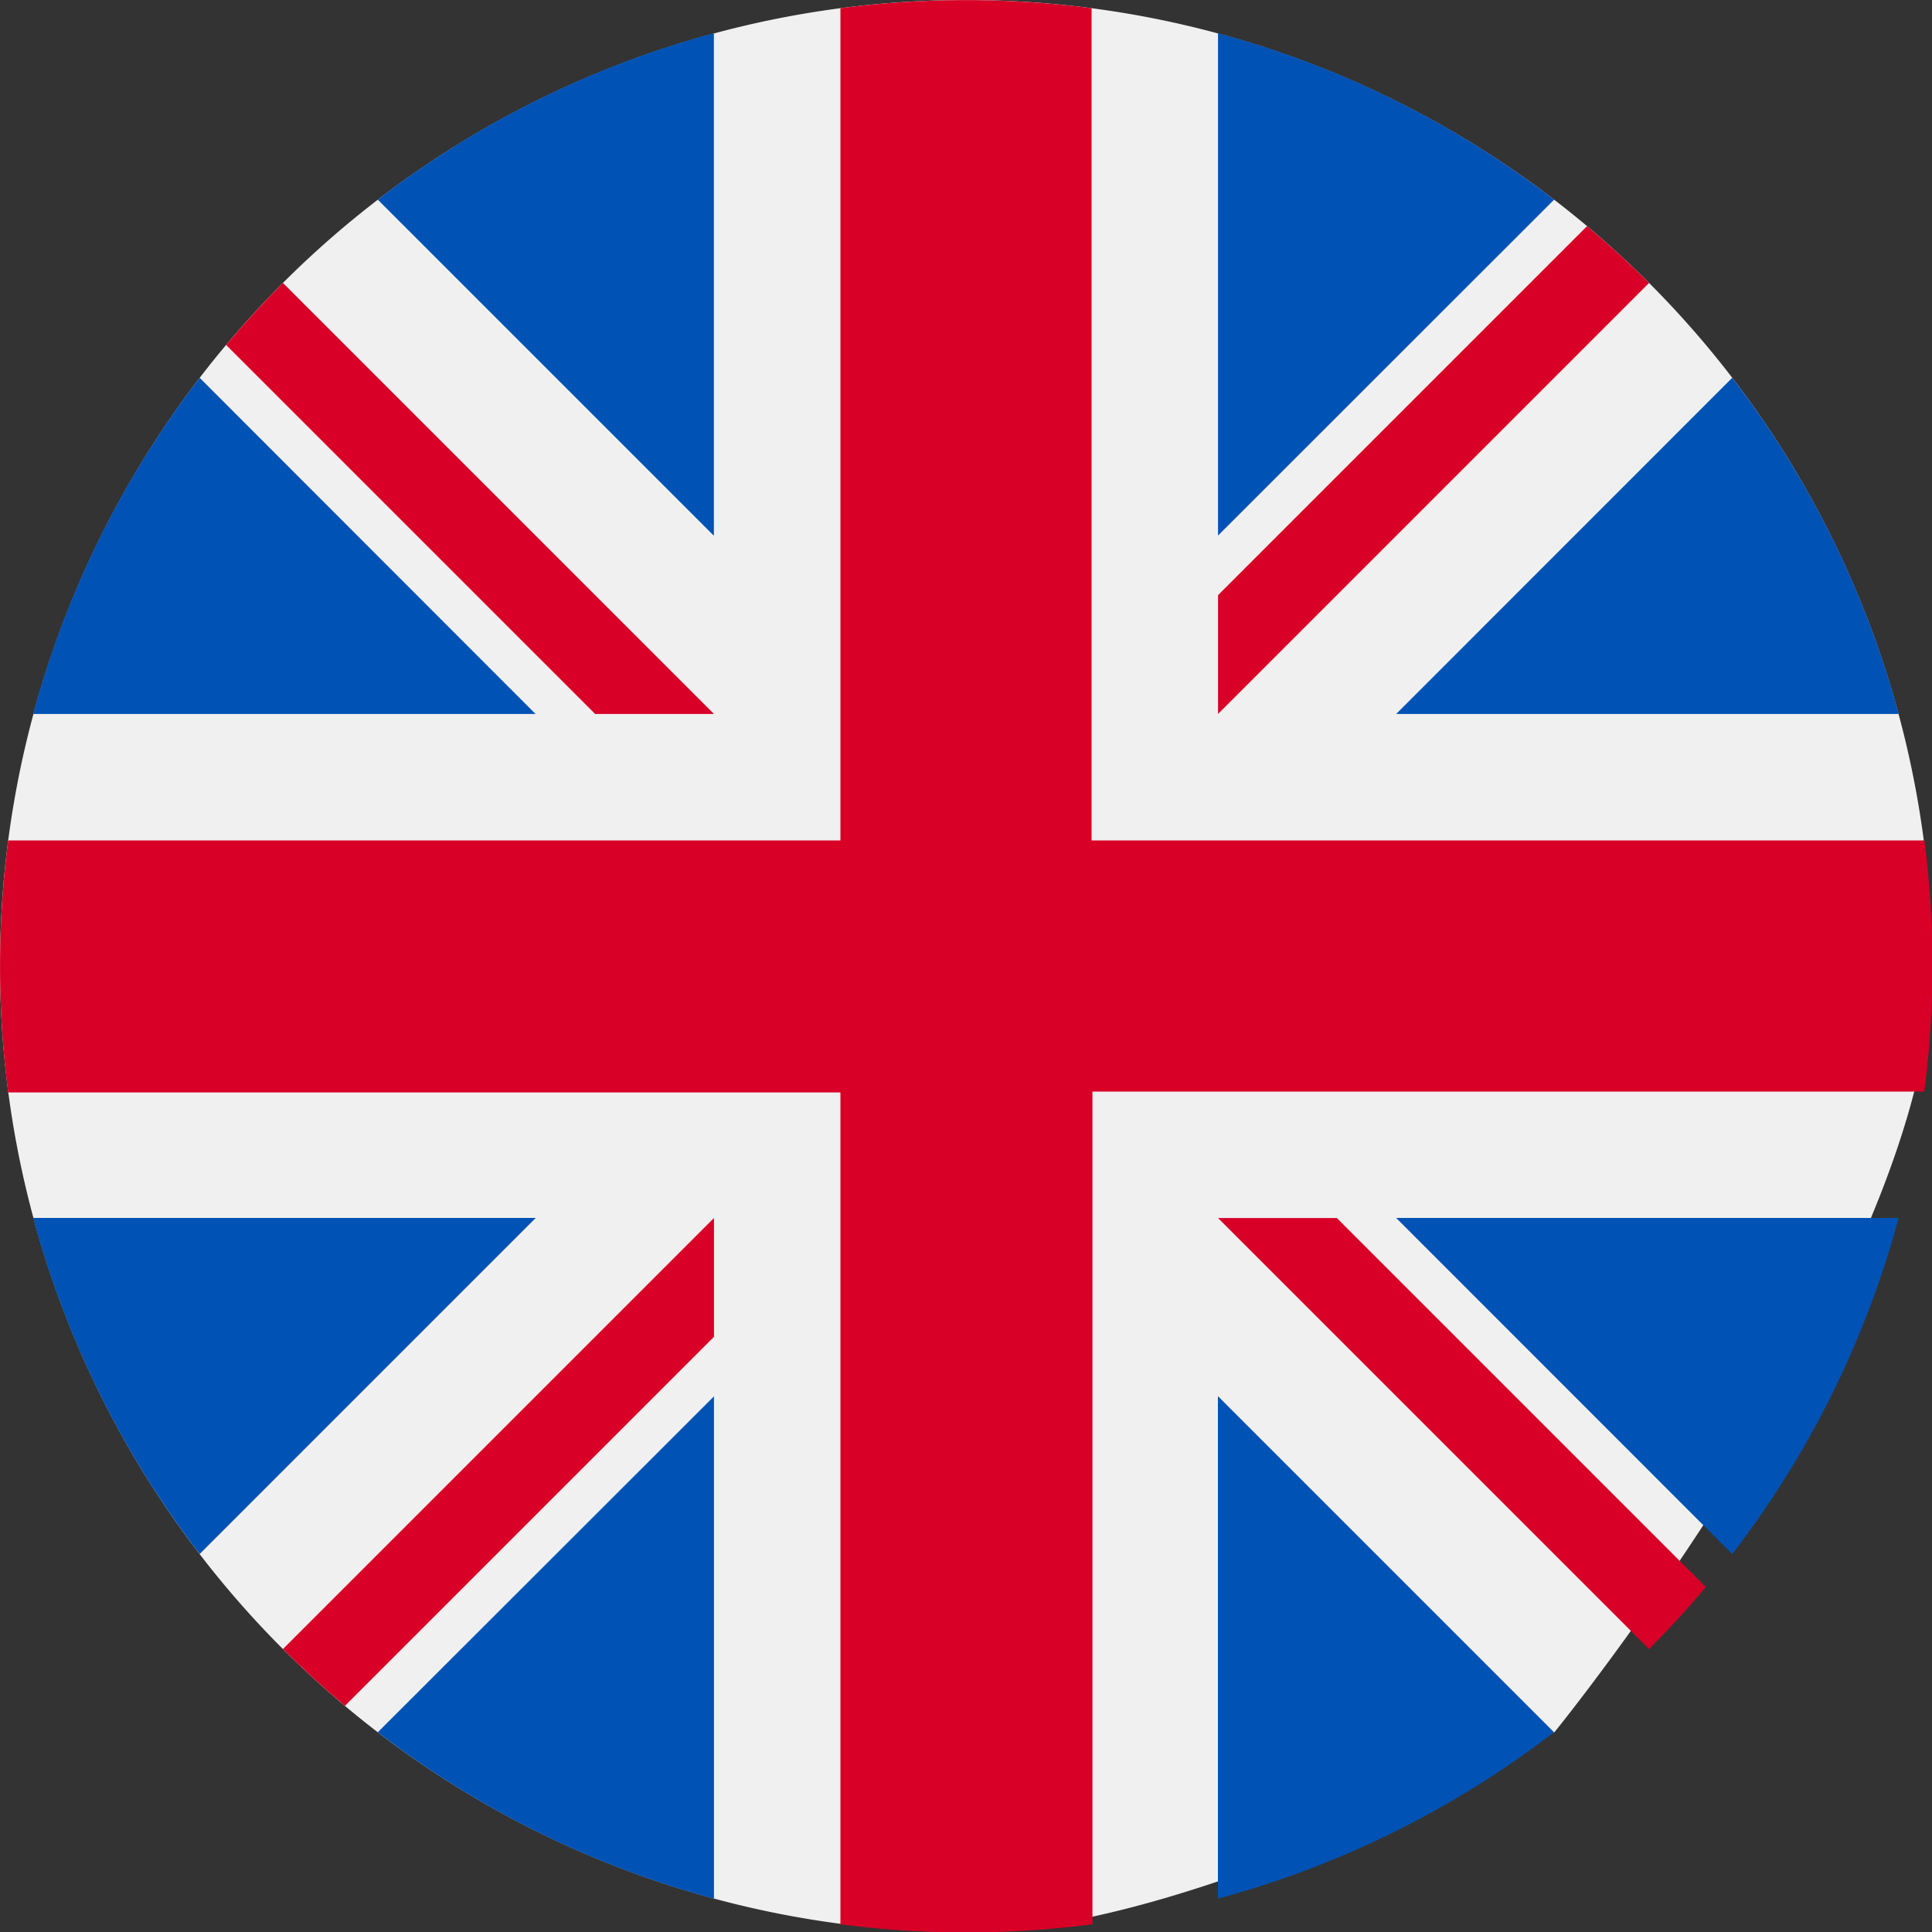
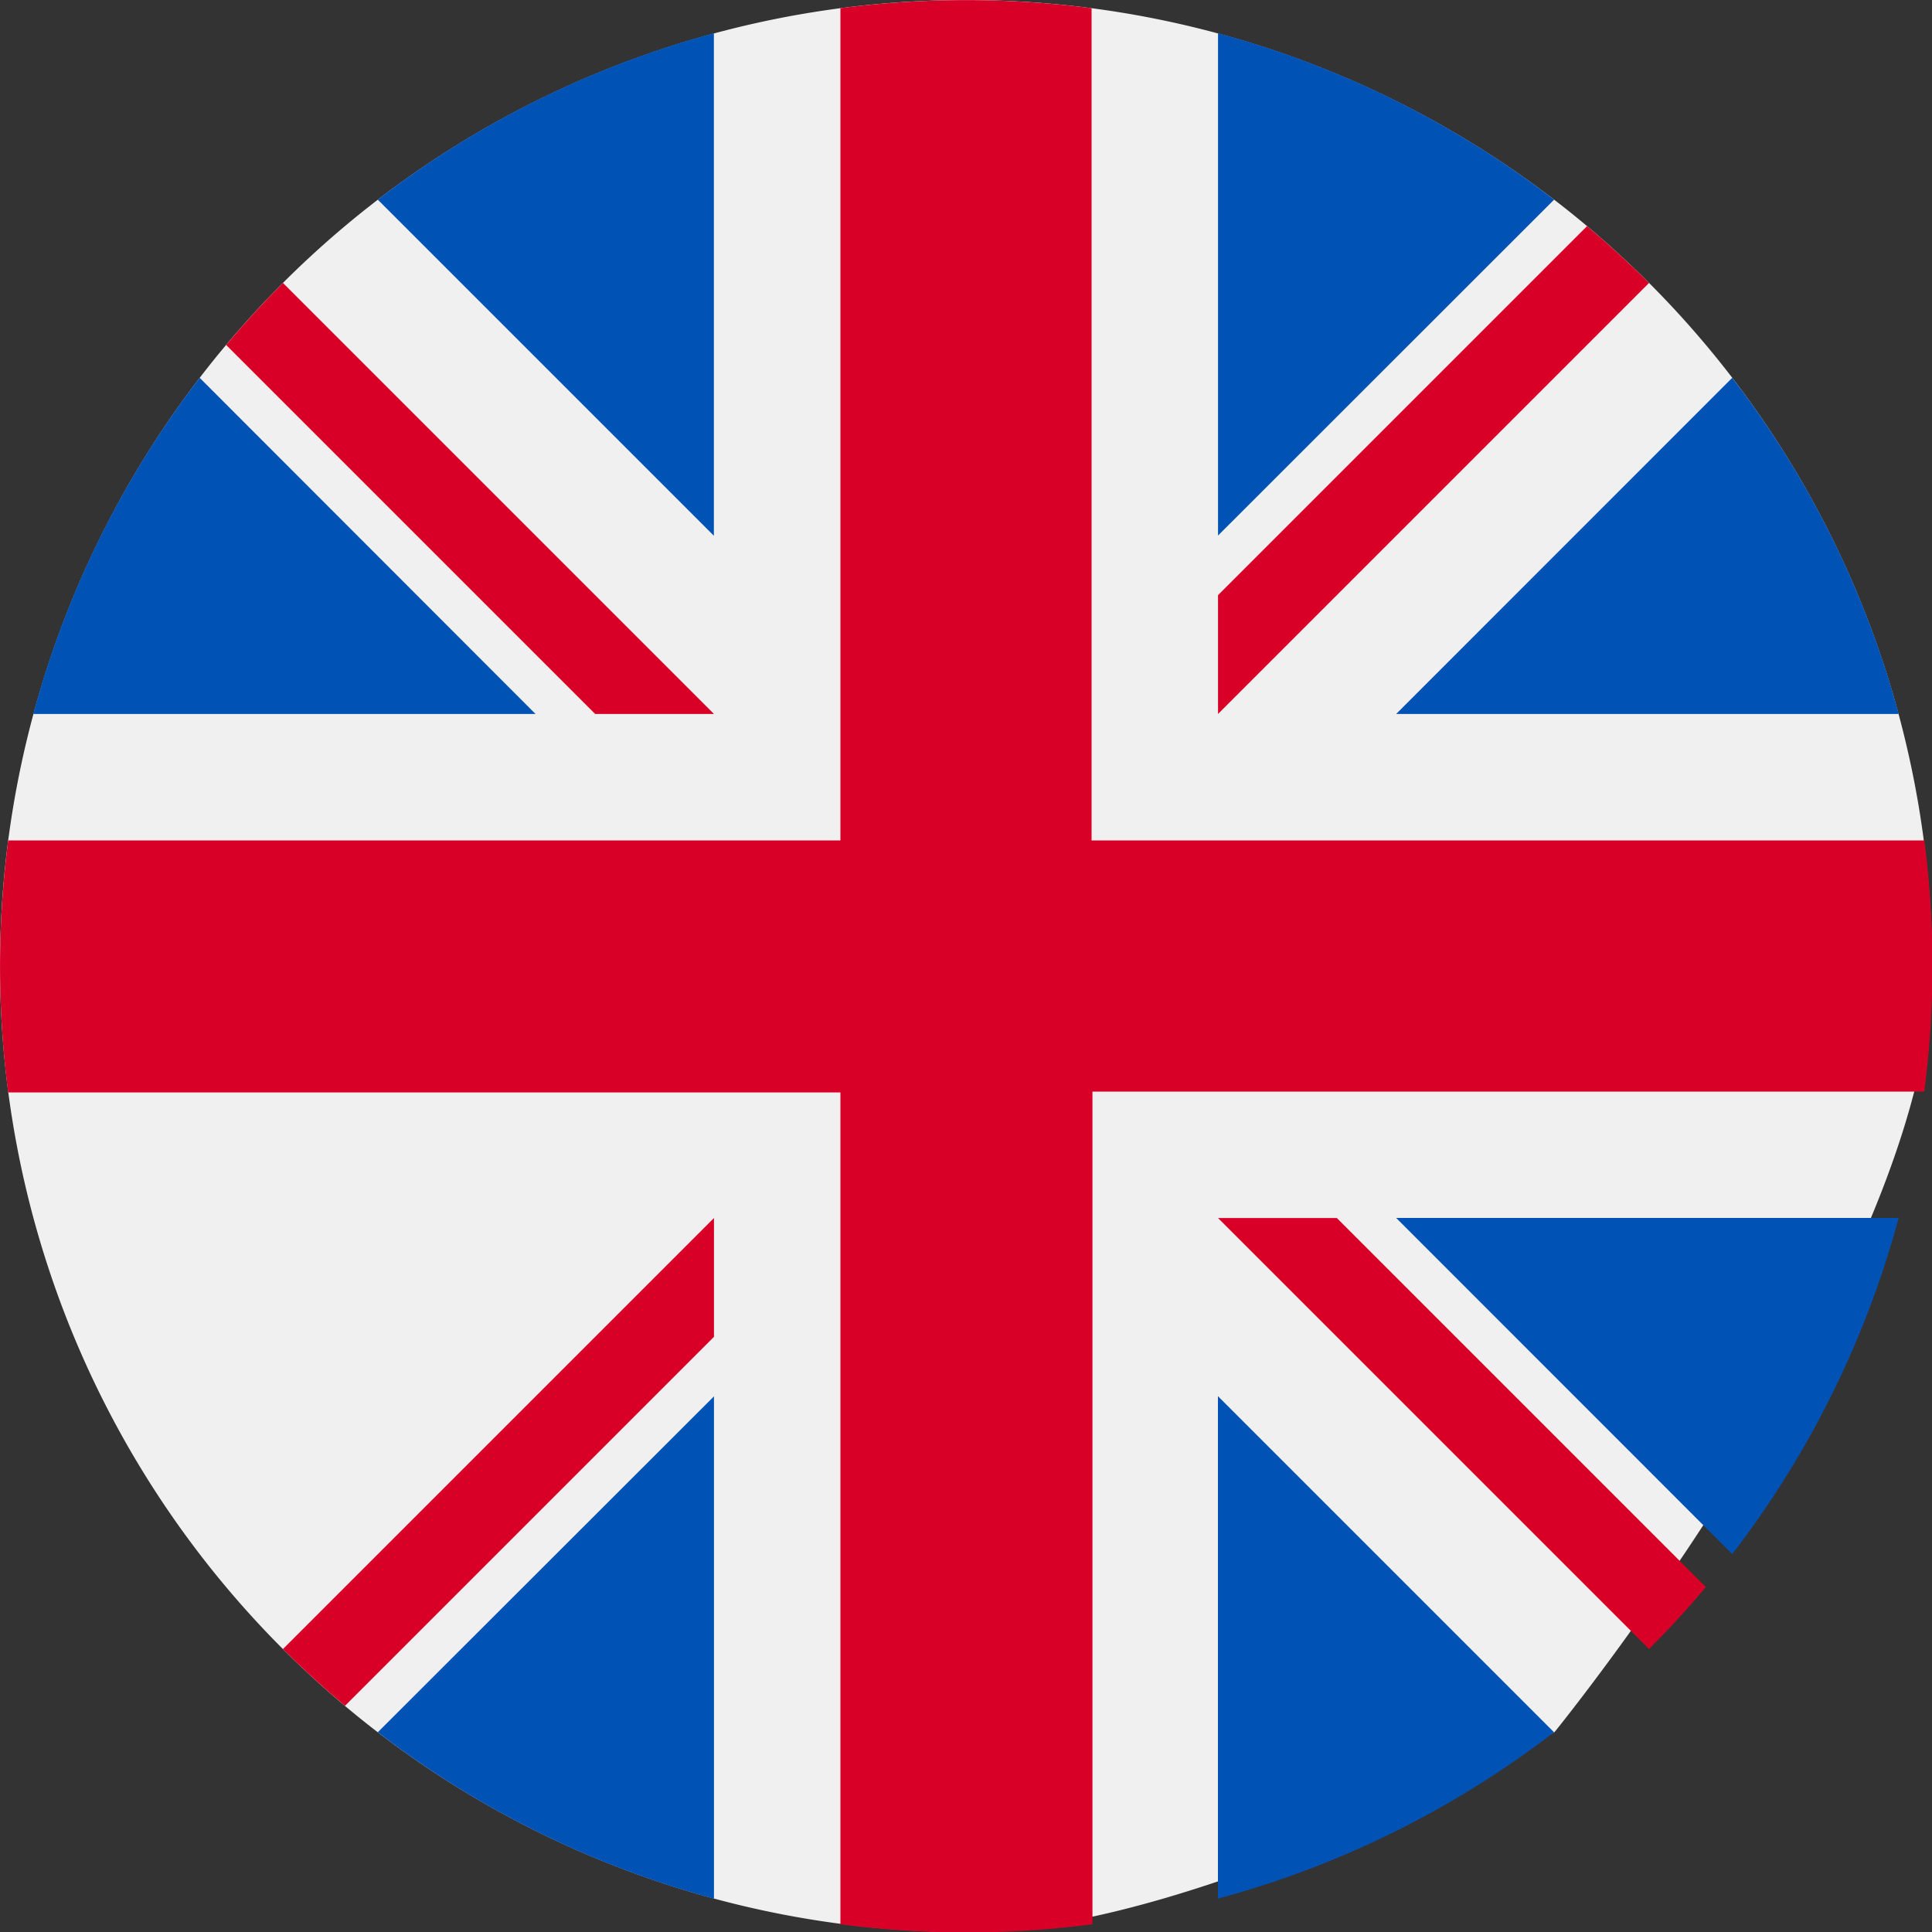
<svg xmlns="http://www.w3.org/2000/svg" width="20" height="20" viewBox="0 0 20 20">
  <rect x="0" y="0" width="20" height="20" fill="#333333" stroke="none" />
  <path d="M10,0A10,10,0,0,1,20,10c0,3.12-3.907,7.93-3.907,7.93S12.4,20,10,20A10,10,0,0,1,10,0Z" transform="translate(0 0)" fill="#f0f0f0" />
  <g transform="translate(0.344 0.344)">
    <path d="M10.542,100.142a9.963,9.963,0,0,0-1.723,3.48h5.2Z" transform="translate(-8.819 -96.575)" fill="#0052b4" />
    <path d="M375.207,103.623a9.964,9.964,0,0,0-1.723-3.48l-3.479,3.48Z" transform="translate(-355.896 -96.576)" fill="#0052b4" />
-     <path d="M8.819,322.784a9.964,9.964,0,0,0,1.723,3.479l3.479-3.479Z" transform="translate(-8.819 -310.52)" fill="#0052b4" />
    <path d="M326.262,10.542a9.964,9.964,0,0,0-3.479-1.723v5.2Z" transform="translate(-310.518 -8.819)" fill="#0052b4" />
    <path d="M100.142,373.484a9.964,9.964,0,0,0,3.48,1.723v-5.2Z" transform="translate(-96.575 -355.896)" fill="#0052b4" />
    <path d="M103.621,8.819a9.965,9.965,0,0,0-3.479,1.723l3.479,3.479Z" transform="translate(-96.575 -8.819)" fill="#0052b4" />
    <path d="M322.783,375.207a9.965,9.965,0,0,0,3.479-1.723l-3.479-3.479Z" transform="translate(-310.519 -355.896)" fill="#0052b4" />
    <path d="M370.005,322.784l3.479,3.48a9.964,9.964,0,0,0,1.723-3.48Z" transform="translate(-355.896 -310.52)" fill="#0052b4" />
  </g>
  <g transform="translate(0 0)">
    <path d="M19.915,8.7H11.3V.085A10.092,10.092,0,0,0,8.7.085V8.7H.085a10.092,10.092,0,0,0,0,2.609H8.7v8.611a10.092,10.092,0,0,0,2.609,0V11.3h8.611a10.092,10.092,0,0,0,0-2.609Z" transform="translate(0 0)" fill="#d80027" />
    <path d="M322.783,322.783h0l4.462,4.462q.308-.308.588-.642l-3.82-3.82h-1.23Z" transform="translate(-310.174 -310.174)" fill="#d80027" />
    <path d="M79.442,322.784h0l-4.462,4.462q.308.308.642.588l3.82-3.82Z" transform="translate(-72.051 -310.175)" fill="#d80027" />
    <path d="M64.983,79.442h0L60.521,74.98q-.308.308-.588.642l3.82,3.82h1.23Z" transform="translate(-57.592 -72.051)" fill="#d80027" />
    <path d="M322.783,64.984h0l4.462-4.462q-.308-.308-.642-.588l-3.82,3.82Z" transform="translate(-310.174 -57.593)" fill="#d80027" />
  </g>
</svg>